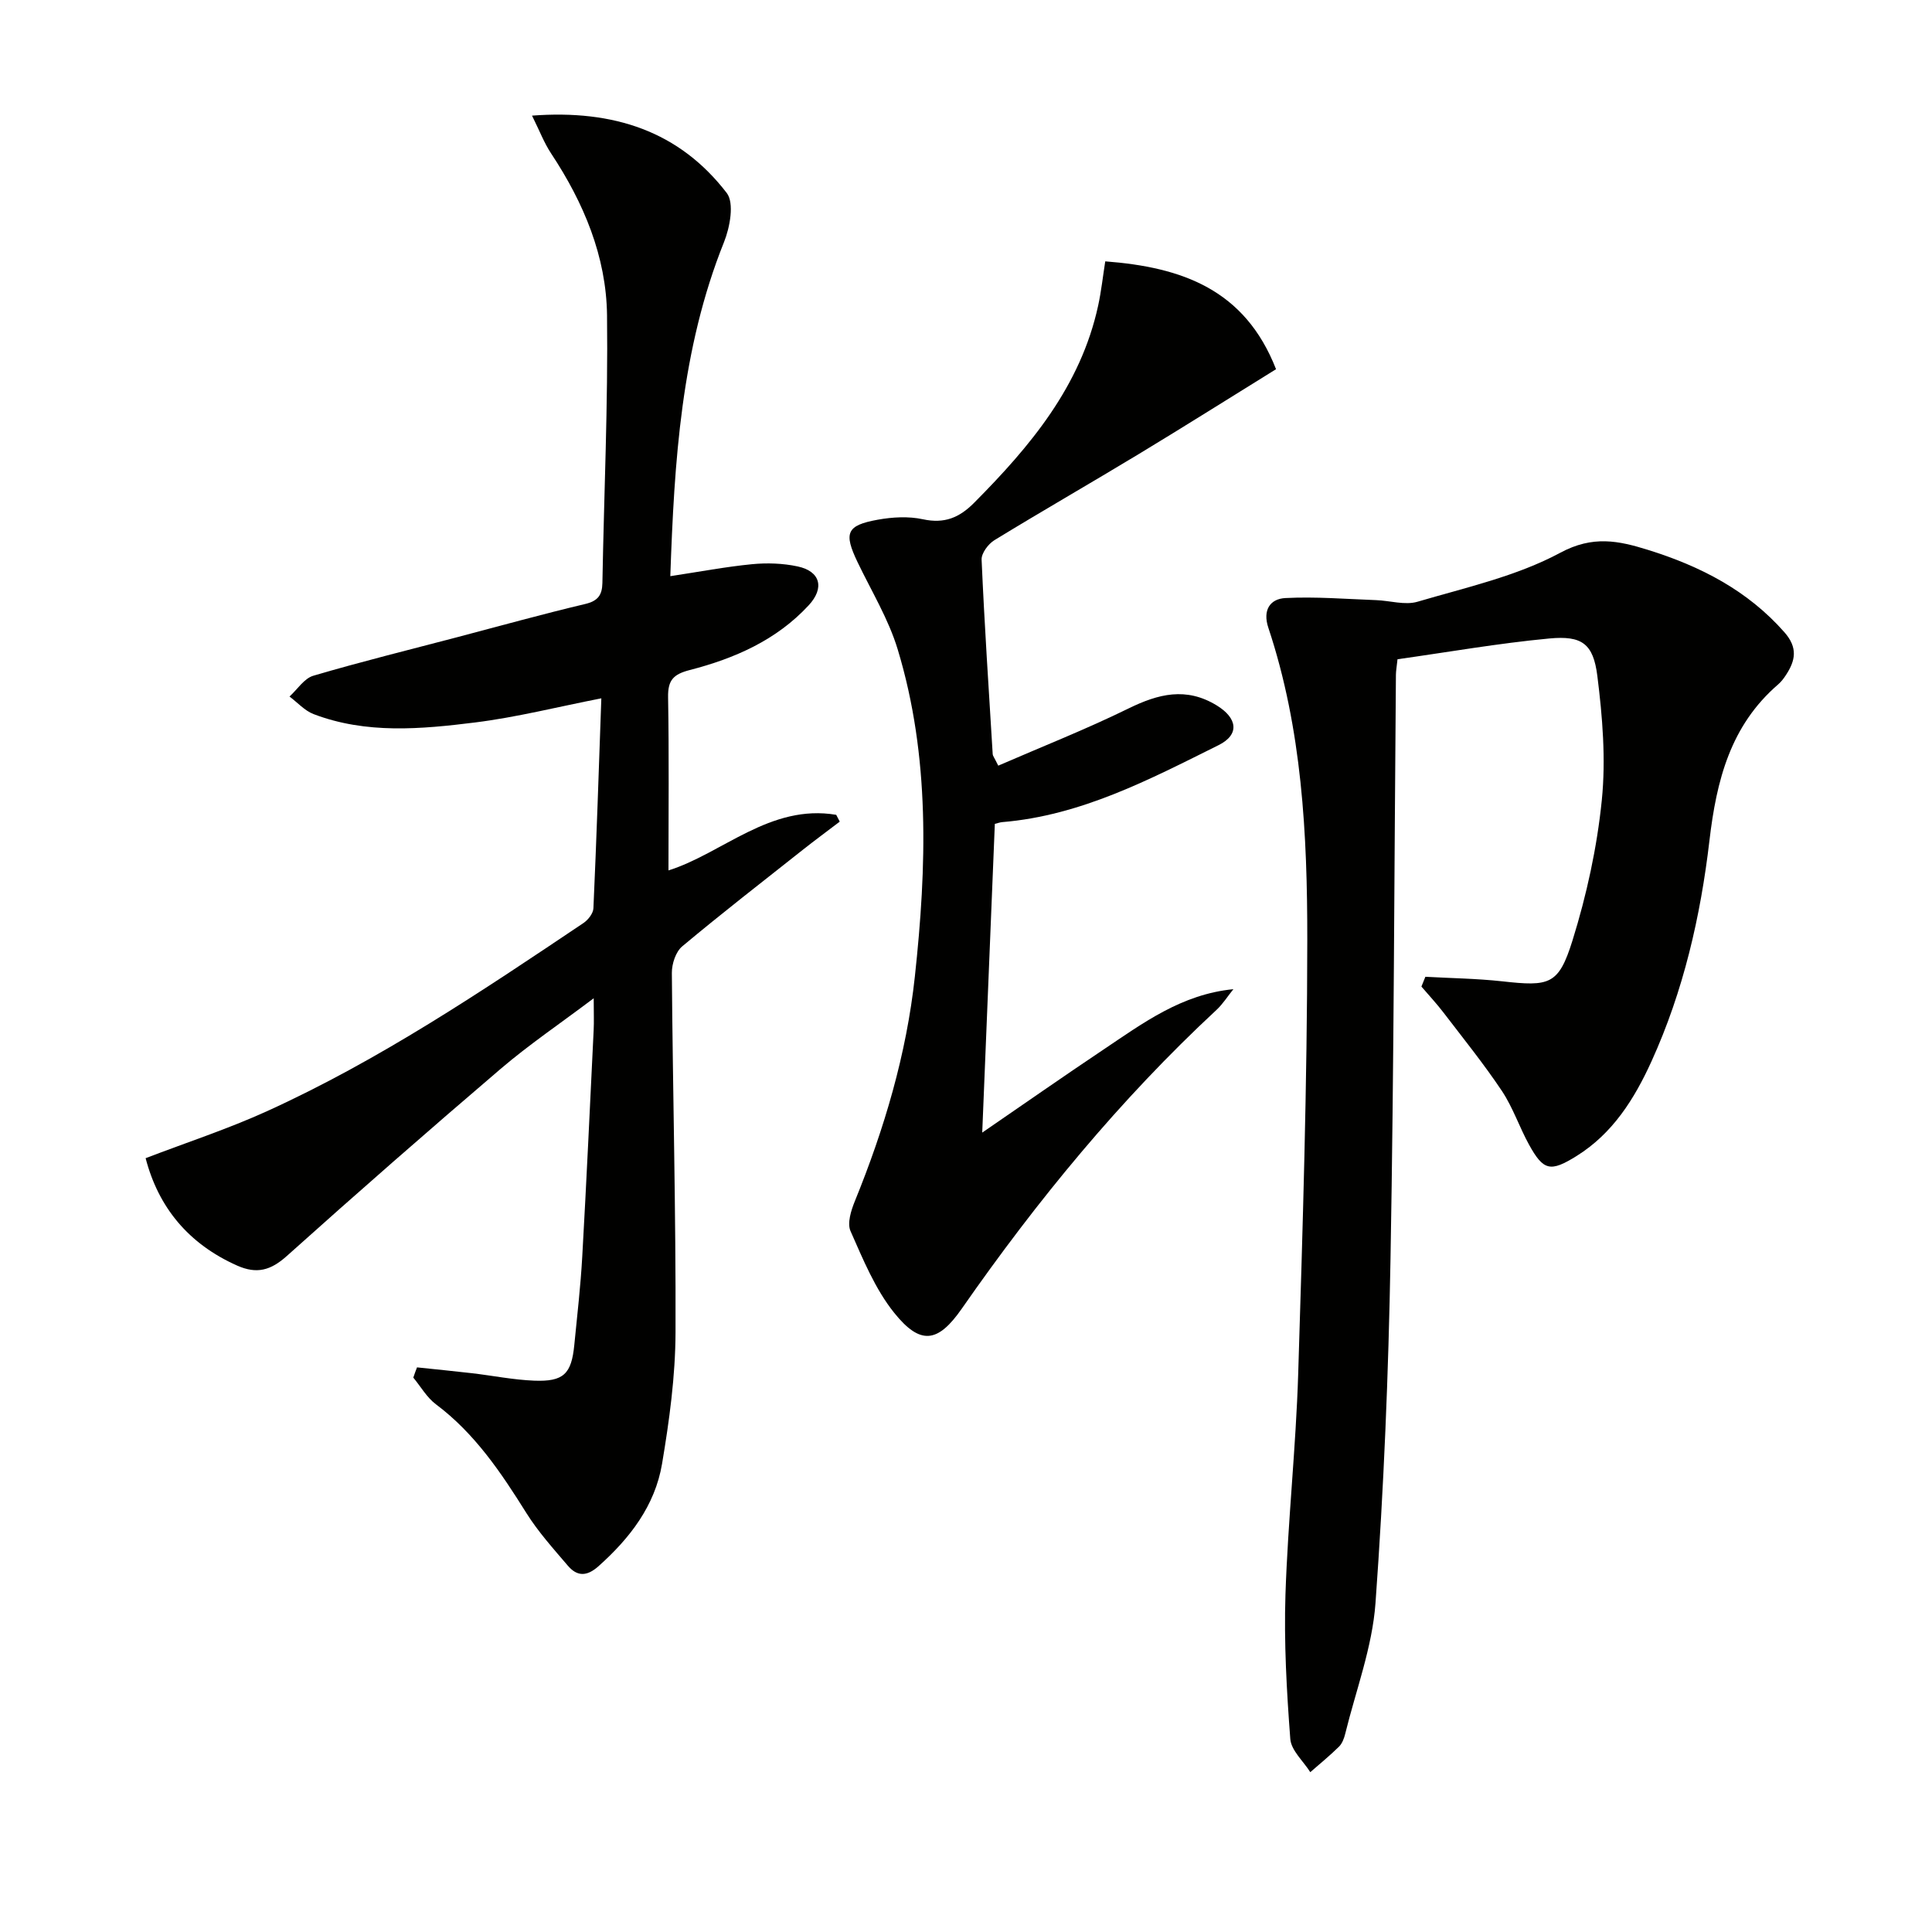
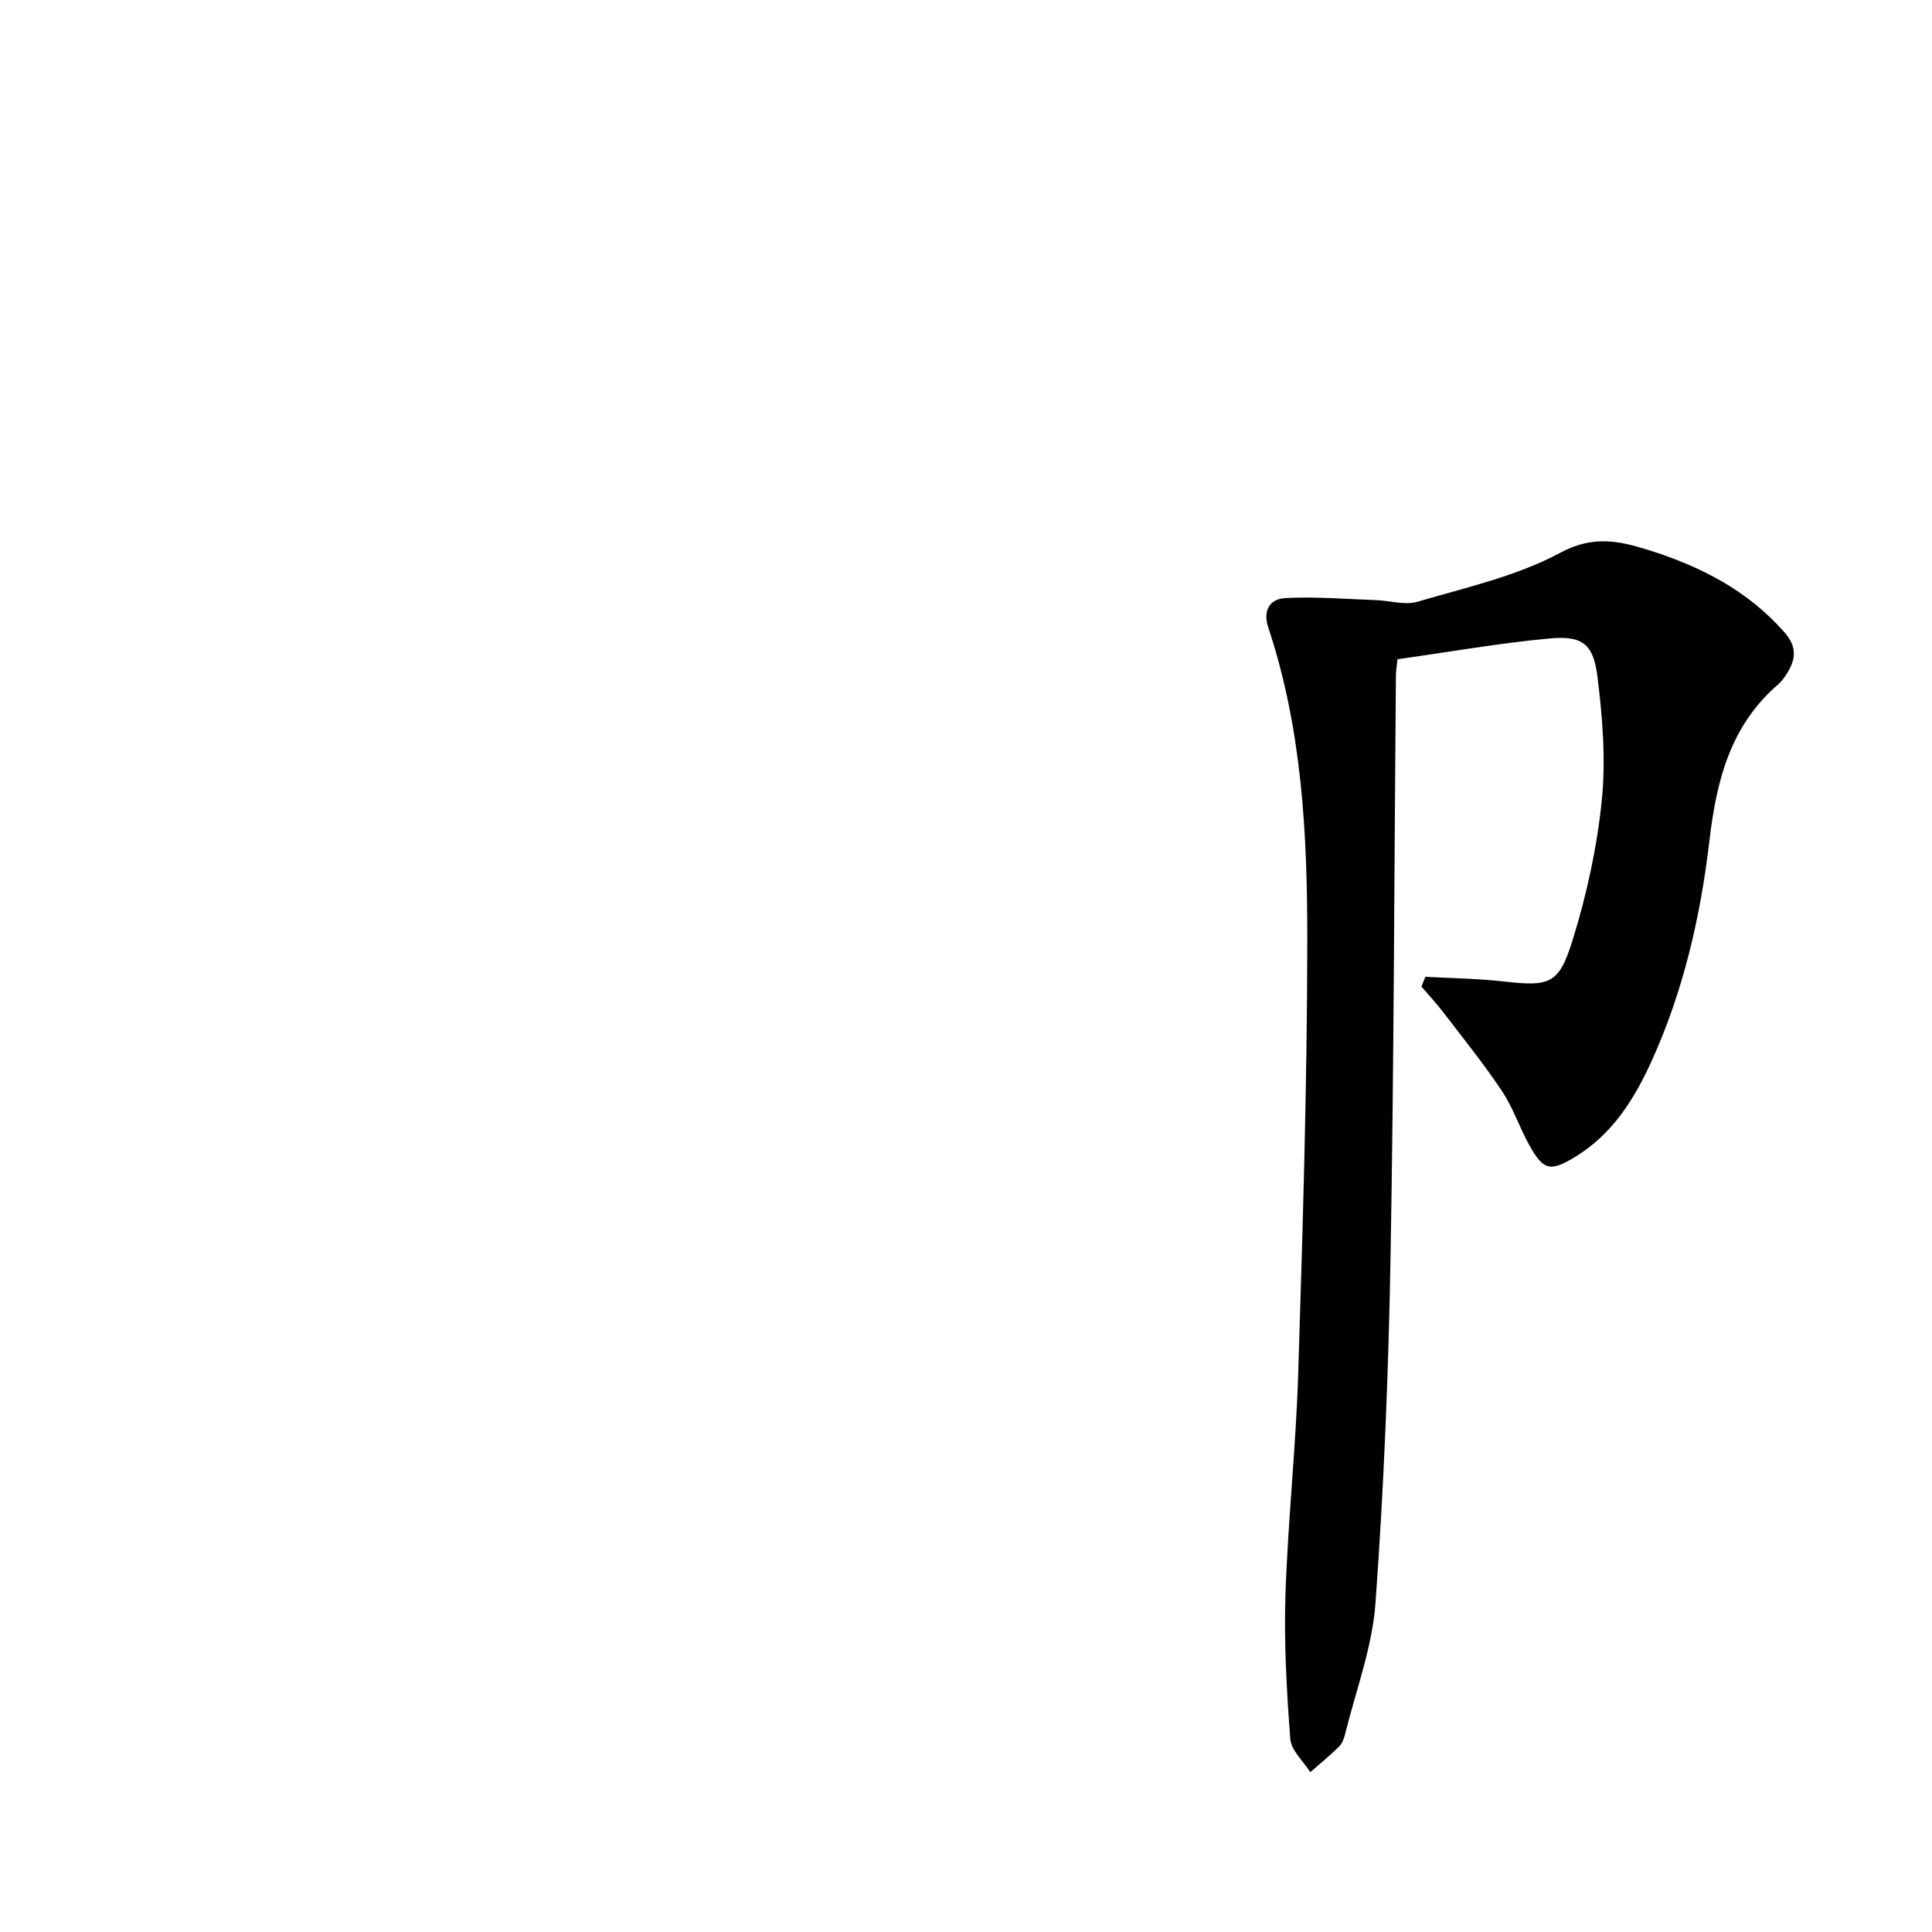
<svg xmlns="http://www.w3.org/2000/svg" enable-background="new 0 0 400 400" viewBox="0 0 400 400">
-   <path d="m86.34 283.1c3.8.4 7.6.77 11.39 1.21 4.29.5 8.55 1.37 12.85 1.54 6.1.24 7.73-1.38 8.32-7.36.6-6.11 1.31-12.22 1.65-18.35.88-15.61 1.6-31.23 2.36-46.84.09-1.79.01-3.58.01-6.62-6.99 5.27-13.41 9.61-19.26 14.61-14.92 12.74-29.69 25.67-44.3 38.77-3.31 2.96-6.19 3.77-10.25 1.97-10.12-4.5-16.32-12.09-18.96-22.24 8.58-3.29 17.06-6.06 25.13-9.73 23.25-10.57 44.39-24.77 65.51-38.95.97-.65 2.02-1.99 2.07-3.05.65-14.41 1.12-28.83 1.64-43.48-9 1.76-17.51 3.92-26.15 5-11.17 1.39-22.51 2.43-33.42-1.73-1.86-.71-3.33-2.4-4.99-3.64 1.63-1.48 3.03-3.75 4.94-4.31 9.85-2.9 19.83-5.36 29.76-7.97 8.82-2.32 17.61-4.77 26.48-6.87 2.66-.63 3.55-1.83 3.6-4.37.33-18.47 1.18-36.95.96-55.41-.15-12.19-4.82-23.29-11.56-33.48-1.47-2.22-2.43-4.77-3.97-7.86 16.98-1.29 30.52 3.28 40.31 16.01 1.6 2.07.67 7.1-.56 10.17-8.9 22.18-10.29 45.46-11.12 69.17 5.91-.89 11.4-1.94 16.93-2.48 3.11-.3 6.38-.19 9.42.46 4.72 1 5.63 4.45 2.31 8.04-6.68 7.23-15.36 11.02-24.62 13.41-3.42.88-4.56 2.11-4.5 5.62.21 11.93.08 23.87.08 35.87 11.14-3.49 21.05-13.82 34.73-11.51.24.47.49.94.73 1.41-2.57 1.96-5.18 3.88-7.72 5.89-8.34 6.6-16.75 13.12-24.9 19.94-1.34 1.12-2.16 3.64-2.14 5.5.19 24.81.85 49.61.76 74.42-.03 9.08-1.28 18.23-2.79 27.21-1.46 8.66-6.65 15.4-13.17 21.21-2.44 2.17-4.44 2.11-6.35-.14-3-3.52-6.14-7-8.58-10.9-5.24-8.37-10.66-16.46-18.71-22.49-1.89-1.41-3.15-3.67-4.69-5.53.24-.73.5-1.43.77-2.12z" fill="#010100" />
-   <path d="m295.11 202.23c5.3.3 10.62.36 15.89.94 9.81 1.09 11.69.77 14.56-8.43 2.94-9.43 5.09-19.29 6.08-29.11.85-8.47.14-17.22-.93-25.71-.84-6.66-3.19-8.36-9.93-7.73-10.54.99-20.99 2.83-31.44 4.3-.17 1.58-.32 2.39-.33 3.21-.35 40.31-.4 80.62-1.12 120.92-.42 23.78-1.39 47.57-3.11 71.29-.66 9.13-4.06 18.06-6.27 27.06-.23.95-.63 2.01-1.29 2.66-1.89 1.86-3.95 3.54-5.94 5.28-1.44-2.29-3.96-4.5-4.14-6.89-.75-9.93-1.32-19.93-1-29.87.5-15.27 2.17-30.51 2.64-45.78.93-29.94 1.86-59.9 1.88-89.85.01-21.76-1.08-43.58-8.06-64.54-1.23-3.68.37-6 3.53-6.16 6.23-.32 12.51.2 18.76.43 2.88.1 6 1.1 8.6.33 10.01-2.95 20.49-5.27 29.55-10.14 6.76-3.63 12.07-2.49 18.17-.59 10.81 3.37 20.59 8.36 28.25 17.07 2.8 3.19 2.27 5.84.3 8.84-.45.69-.97 1.38-1.59 1.92-9.91 8.53-12.79 19.9-14.25 32.37-1.84 15.69-5.38 31.12-11.97 45.63-3.55 7.81-8.03 14.99-15.57 19.68-5.38 3.34-6.82 3.05-9.81-2.37-2-3.63-3.33-7.68-5.61-11.11-3.75-5.61-8-10.88-12.11-16.25-1.42-1.86-3.03-3.58-4.56-5.37.27-.66.55-1.34.82-2.03z" fill="#010100" />
-   <path d="m206.68 158.52c9.12-3.96 18.2-7.54 26.95-11.83 6.2-3.04 11.95-4.51 18.28-.64 4.27 2.61 4.81 6.03.37 8.23-14.26 7.09-28.44 14.57-44.77 15.93-.48.04-.95.22-1.54.36-.86 21.07-1.72 42.13-2.61 63.92 8.53-5.85 16.75-11.6 25.09-17.18 8.19-5.48 16.16-11.46 26.91-12.51-1.17 1.44-2.17 3.06-3.52 4.31-19.98 18.56-37.15 39.49-52.71 61.83-4.95 7.11-8.57 7.62-14 .86-3.94-4.91-6.45-11.07-9.04-16.92-.72-1.63.12-4.28.9-6.2 6.1-14.98 10.68-30.4 12.42-46.48 2.46-22.74 3.19-45.52-3.55-67.75-1.9-6.28-5.44-12.07-8.3-18.04-2.91-6.07-2.33-7.64 4.17-8.81 3.04-.55 6.37-.74 9.36-.09 4.44.96 7.53-.32 10.61-3.43 11.62-11.7 22.03-24.11 25.66-40.8.65-3 .98-6.06 1.47-9.17 15.87 1.21 28.9 5.79 35.36 22.33-9.45 5.85-18.84 11.77-28.34 17.52-9.95 6.02-20.05 11.81-29.97 17.88-1.27.78-2.71 2.7-2.65 4.03.59 13.44 1.48 26.87 2.3 40.3.02.31.28.6 1.15 2.35z" fill="#010100" />
+   <path d="m295.11 202.23c5.3.3 10.62.36 15.89.94 9.81 1.09 11.69.77 14.56-8.43 2.94-9.43 5.09-19.29 6.08-29.11.85-8.47.14-17.22-.93-25.71-.84-6.66-3.19-8.36-9.93-7.73-10.54.99-20.99 2.83-31.44 4.3-.17 1.58-.32 2.39-.33 3.21-.35 40.31-.4 80.62-1.12 120.92-.42 23.78-1.39 47.57-3.11 71.29-.66 9.13-4.06 18.06-6.27 27.06-.23.95-.63 2.01-1.29 2.66-1.89 1.86-3.95 3.54-5.94 5.28-1.44-2.29-3.96-4.5-4.14-6.89-.75-9.93-1.32-19.93-1-29.87.5-15.27 2.17-30.51 2.64-45.78.93-29.94 1.86-59.9 1.88-89.85.01-21.76-1.08-43.58-8.06-64.54-1.23-3.68.37-6 3.53-6.16 6.23-.32 12.51.2 18.76.43 2.88.1 6 1.1 8.6.33 10.01-2.95 20.49-5.27 29.55-10.14 6.76-3.63 12.07-2.49 18.17-.59 10.81 3.37 20.59 8.36 28.25 17.07 2.8 3.19 2.27 5.84.3 8.84-.45.69-.97 1.38-1.59 1.92-9.91 8.53-12.79 19.9-14.25 32.37-1.84 15.69-5.38 31.12-11.97 45.63-3.55 7.81-8.03 14.99-15.57 19.68-5.38 3.34-6.82 3.05-9.81-2.37-2-3.63-3.33-7.68-5.61-11.11-3.75-5.61-8-10.88-12.11-16.25-1.42-1.86-3.03-3.58-4.56-5.37.27-.66.55-1.34.82-2.03" fill="#010100" />
</svg>